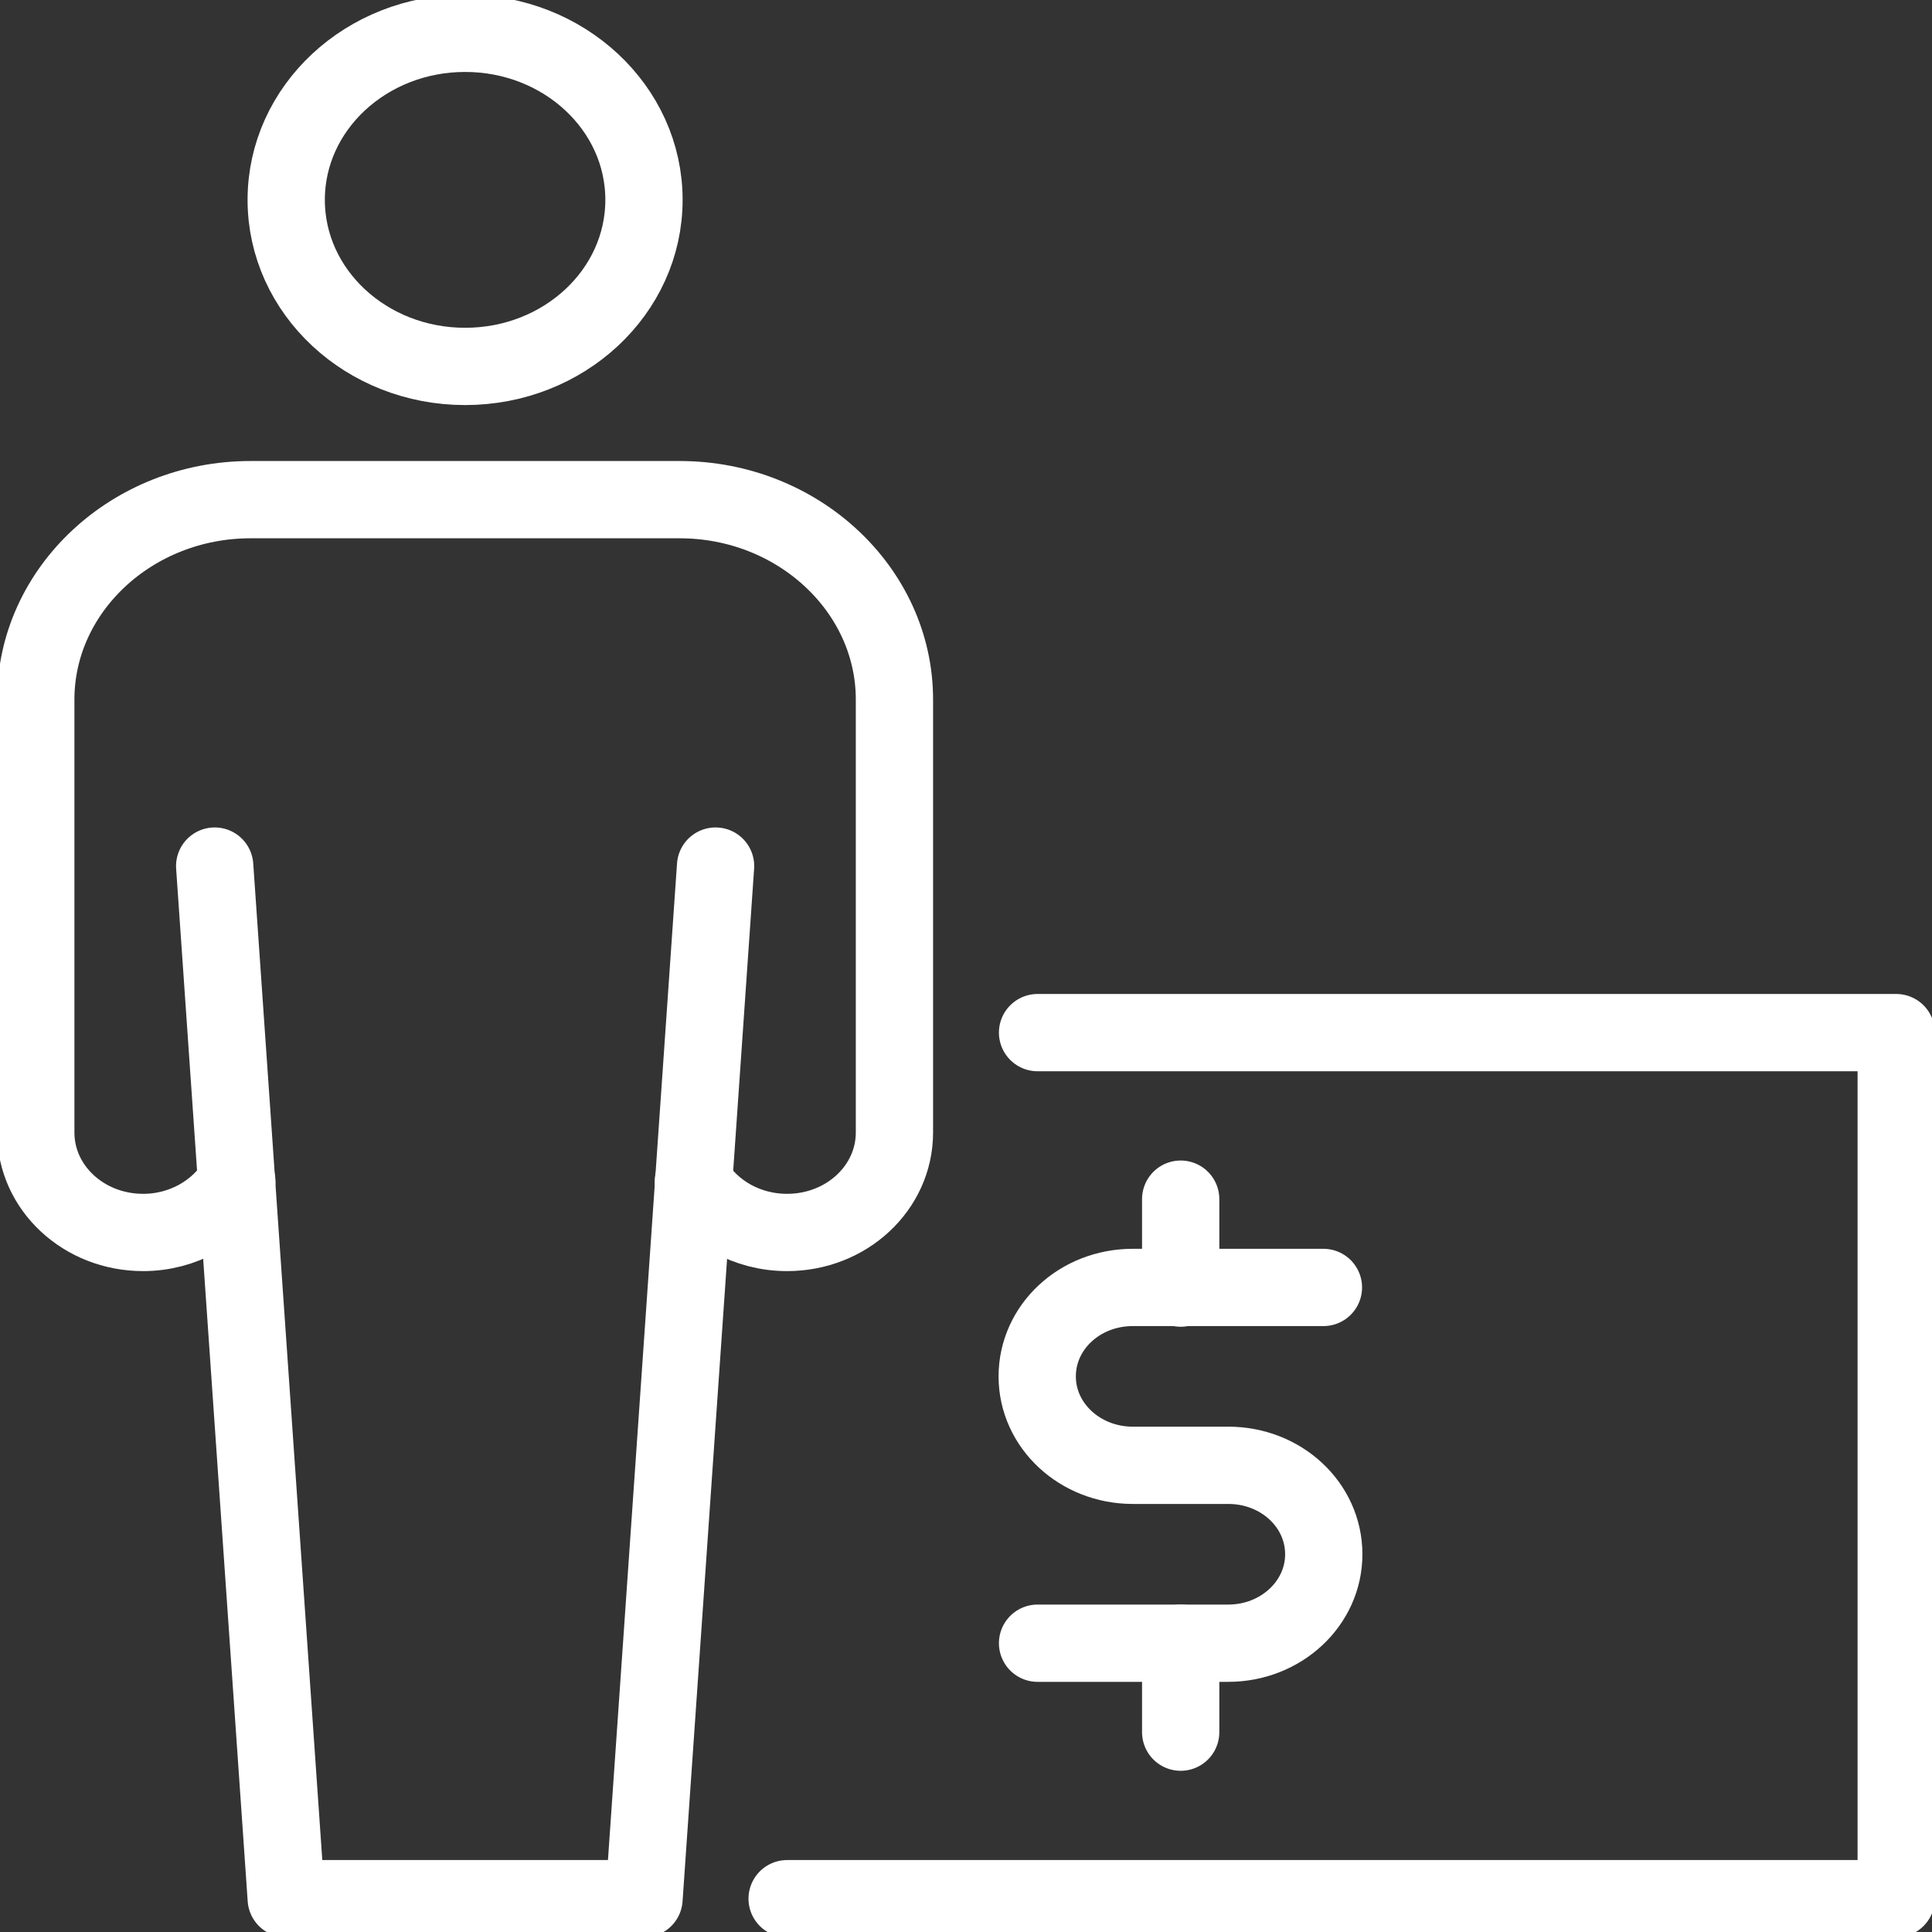
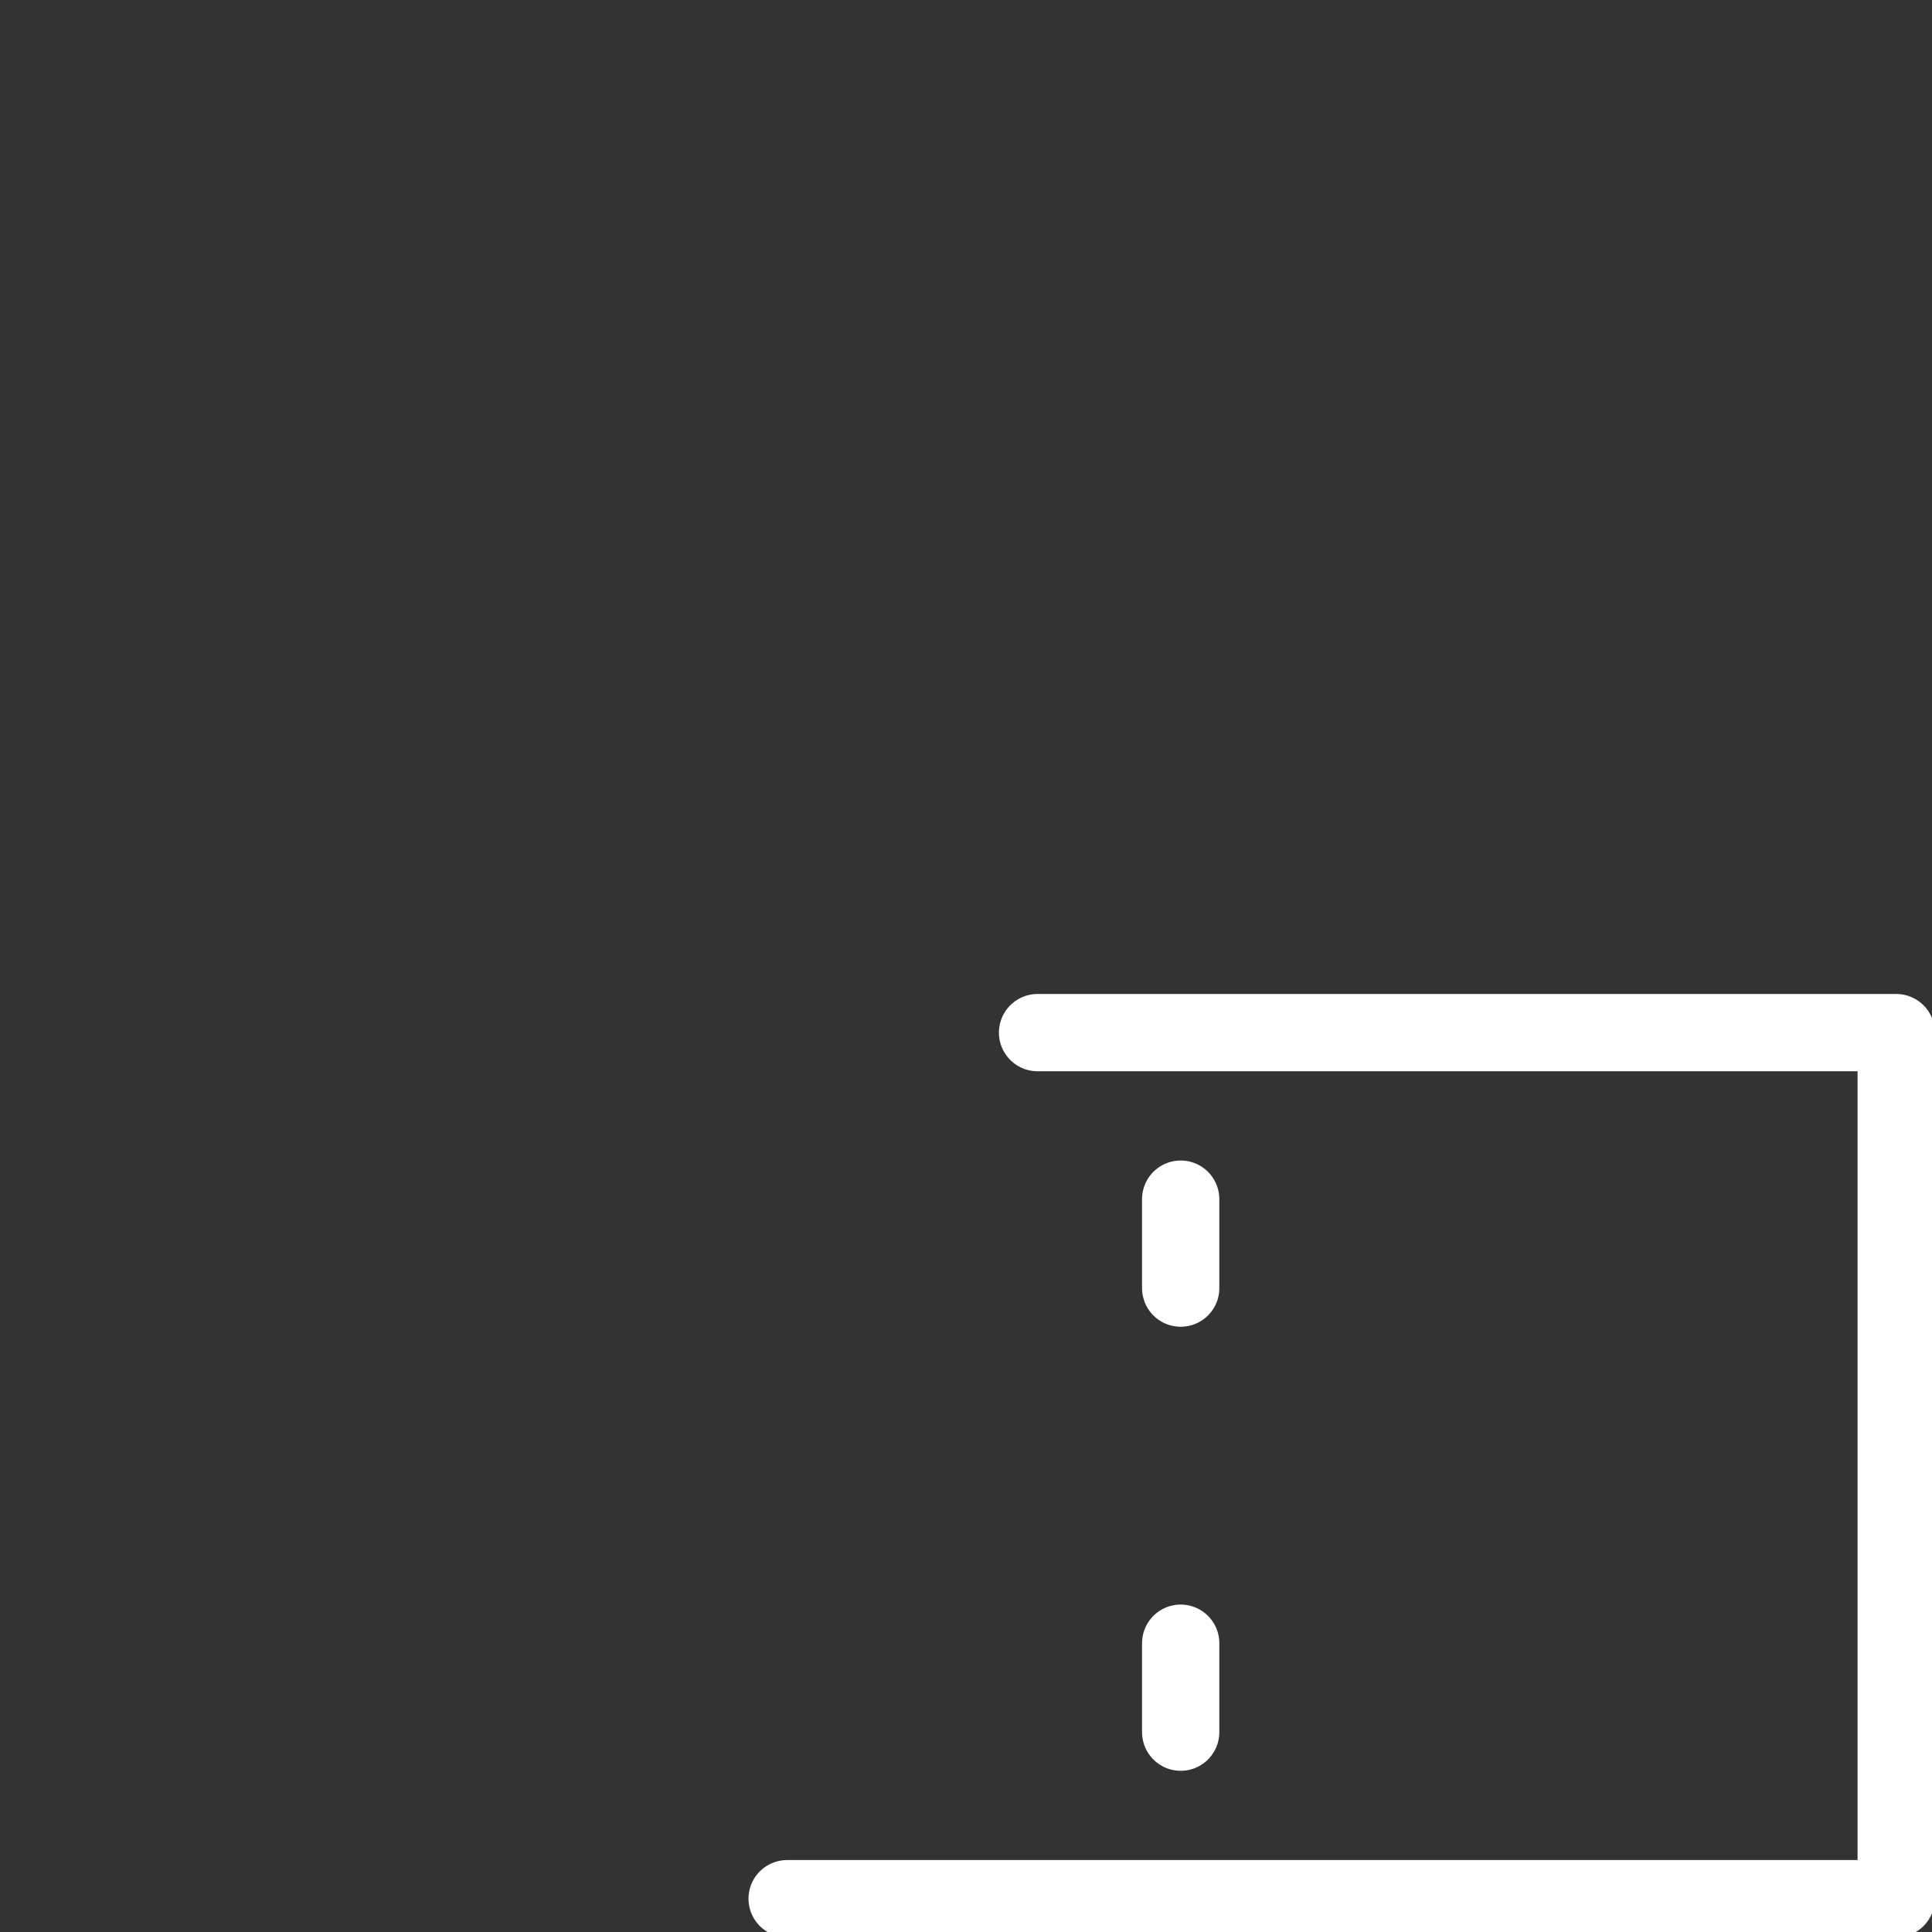
<svg xmlns="http://www.w3.org/2000/svg" width="50" height="50" viewBox="0 0 50 50" fill="none">
  <rect x="0" y="0" width="50" height="50" fill="#333333" stroke="none" />
  <g id="icons_in_line" clip-path="url(#clip0_8858_357)">
-     <path id="Vector" d="M26.852 42.526H31.787C33.148 42.526 34.259 41.5 34.259 40.224C34.259 38.948 33.158 37.922 31.787 37.922H29.315C27.954 37.922 26.843 36.897 26.843 35.621C26.843 34.345 27.945 33.319 29.315 33.319H34.25" stroke="white" stroke-width="2" stroke-linecap="round" stroke-linejoin="round" />
    <path id="Vector_2" d="M30.556 31.034V33.336" stroke="white" stroke-width="2" stroke-linecap="round" stroke-linejoin="round" />
    <path id="Vector_3" d="M30.556 44.828V42.526" stroke="white" stroke-width="2" stroke-linecap="round" stroke-linejoin="round" />
    <path id="Vector_4" d="M26.852 26.724H49.074V49.138H20.371" stroke="white" stroke-width="2" stroke-linecap="round" stroke-linejoin="round" />
-     <path id="Vector_5" d="M12.037 9.483C14.594 9.483 16.666 7.553 16.666 5.172C16.666 2.792 14.594 0.862 12.037 0.862C9.48 0.862 7.407 2.792 7.407 5.172C7.407 7.553 9.48 9.483 12.037 9.483Z" stroke="white" stroke-width="2" stroke-linecap="round" stroke-linejoin="round" />
-     <path id="Vector_6" d="M18.519 22.414L16.667 49.138H7.408L5.556 22.414" stroke="white" stroke-width="2" stroke-linecap="round" stroke-linejoin="round" />
-     <path id="Vector_7" d="M17.944 30.578C18.416 31.362 19.324 31.896 20.37 31.896C21.907 31.896 23.148 30.741 23.148 29.31V18.103C23.148 15.259 20.648 12.931 17.592 12.931H6.481C3.426 12.931 0.926 15.259 0.926 18.103V29.31C0.926 30.741 2.167 31.896 3.704 31.896C4.741 31.896 5.648 31.362 6.129 30.578" stroke="white" stroke-width="2" stroke-linecap="round" stroke-linejoin="round" />
  </g>
  <defs>
    <clipPath id="clip0_8858_357">
      <rect width="50" height="50" fill="white" />
    </clipPath>
  </defs>
</svg>